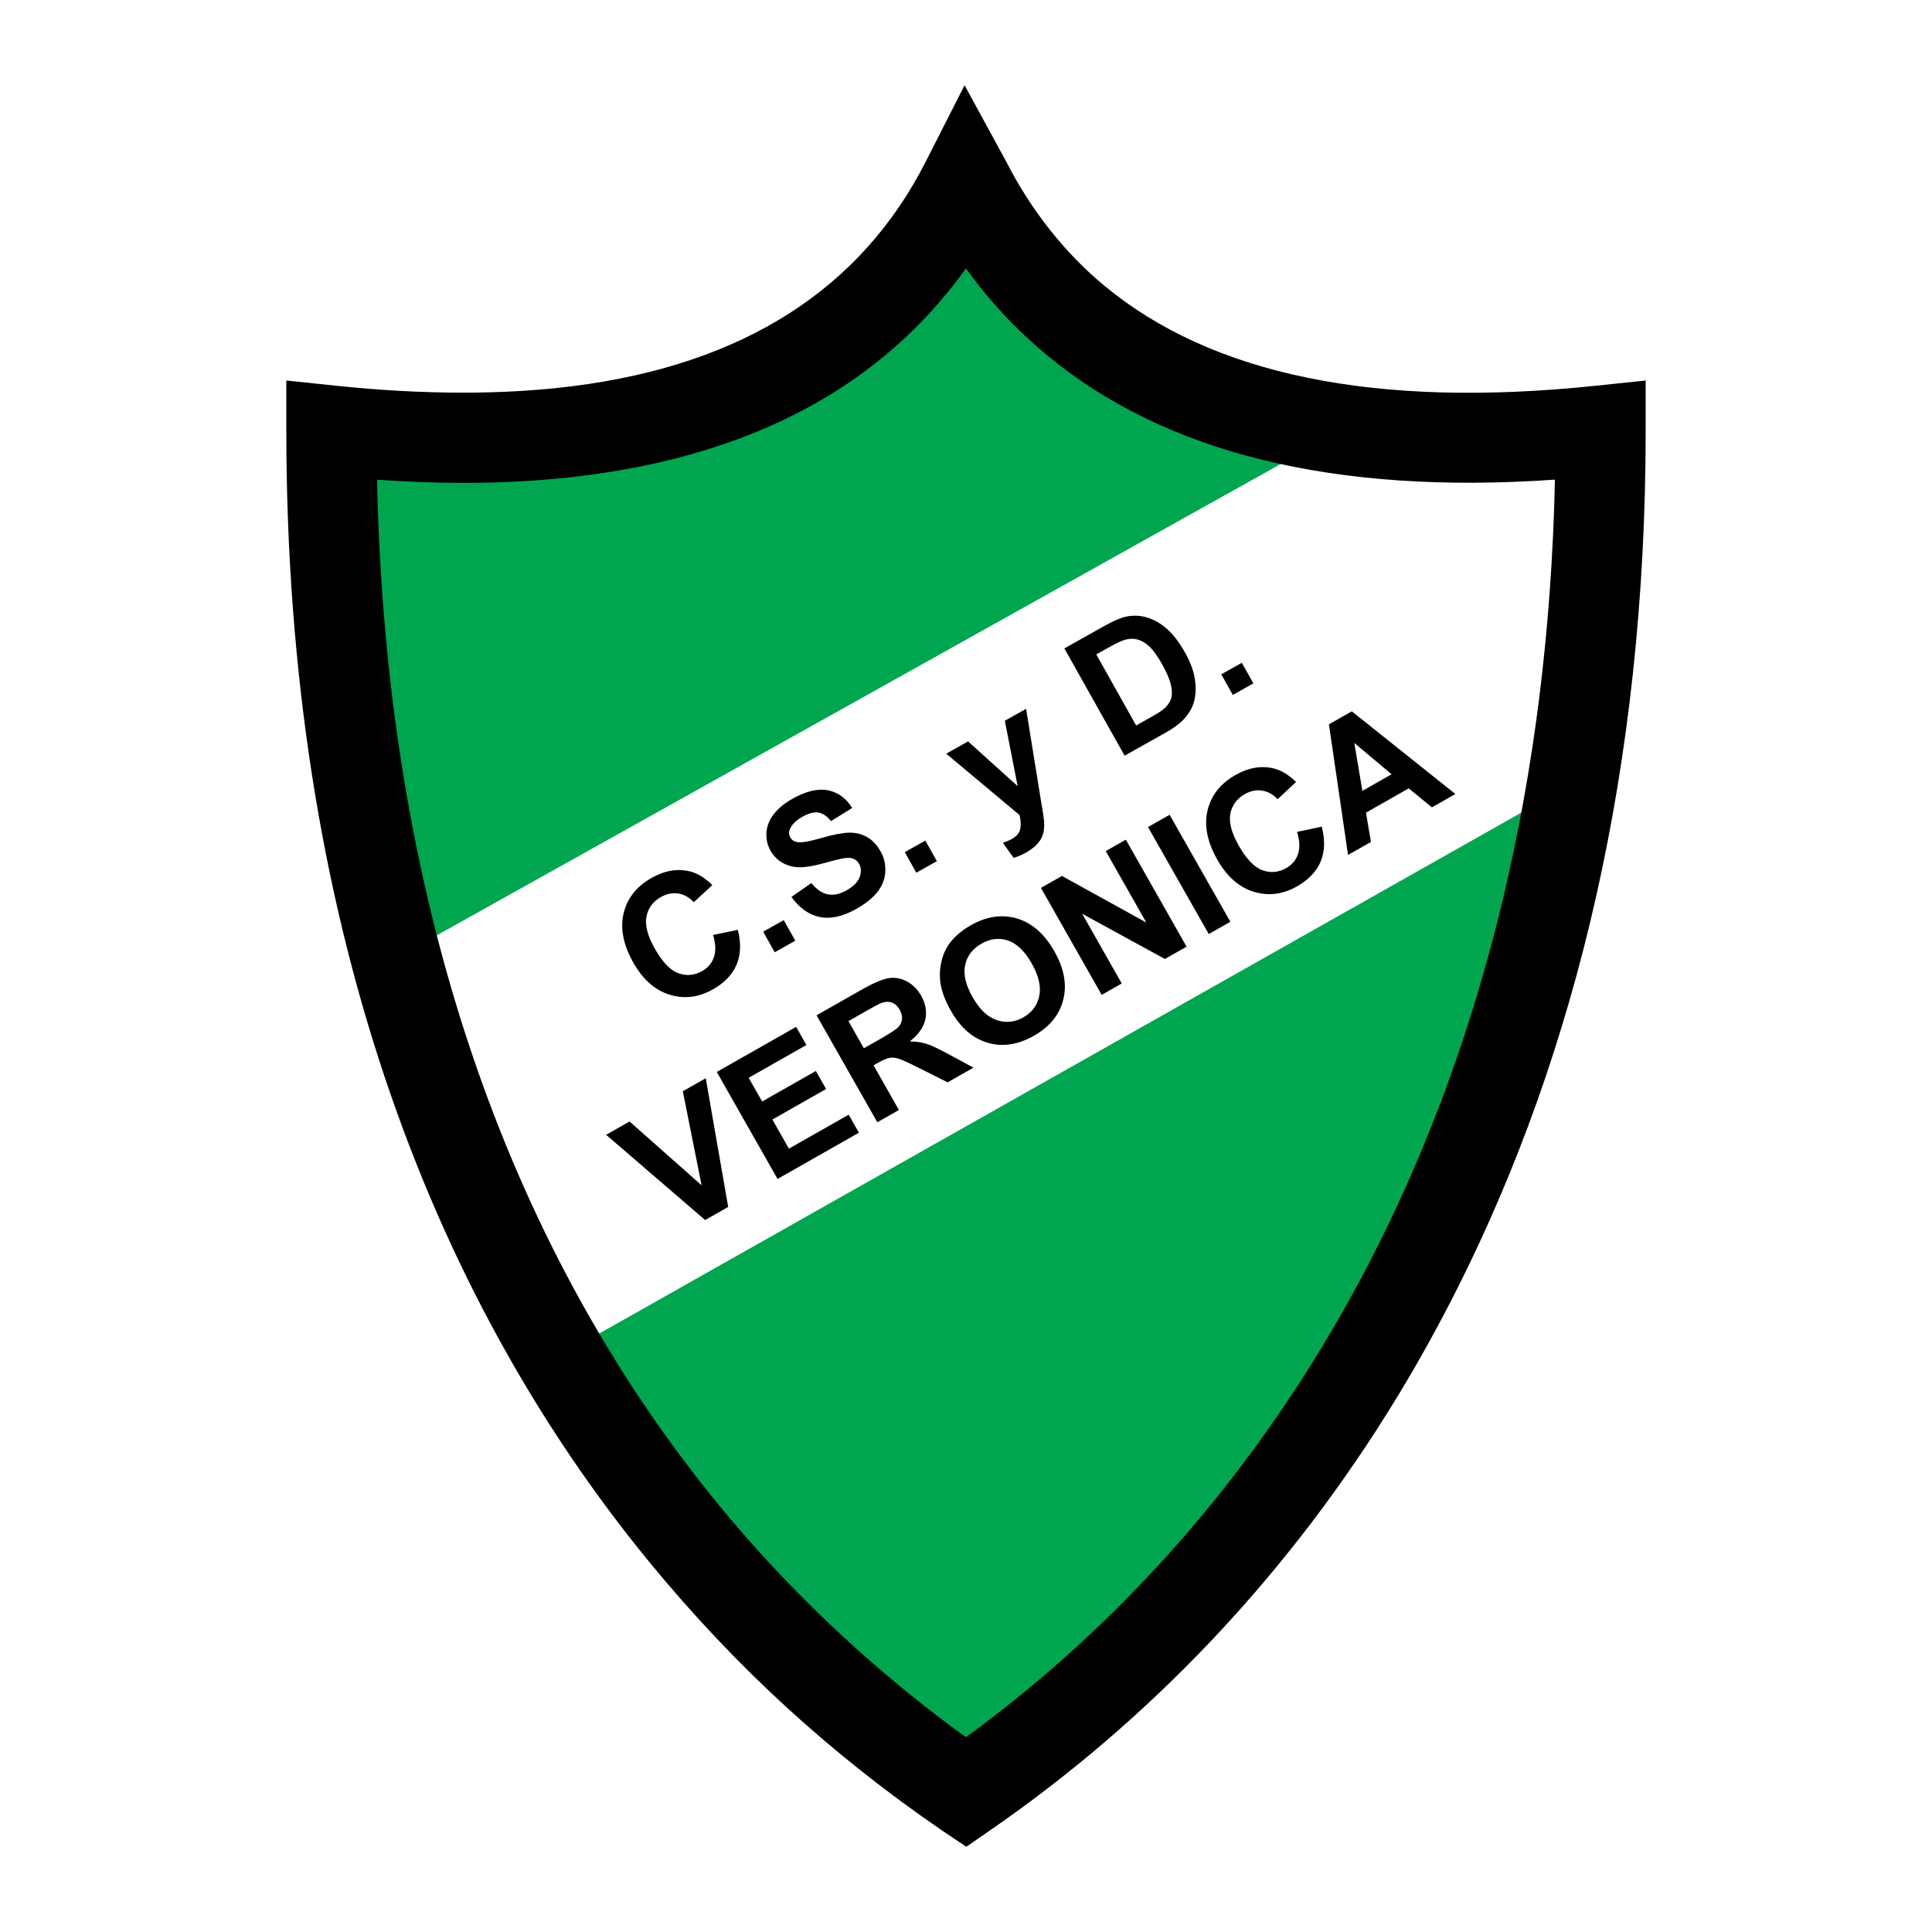
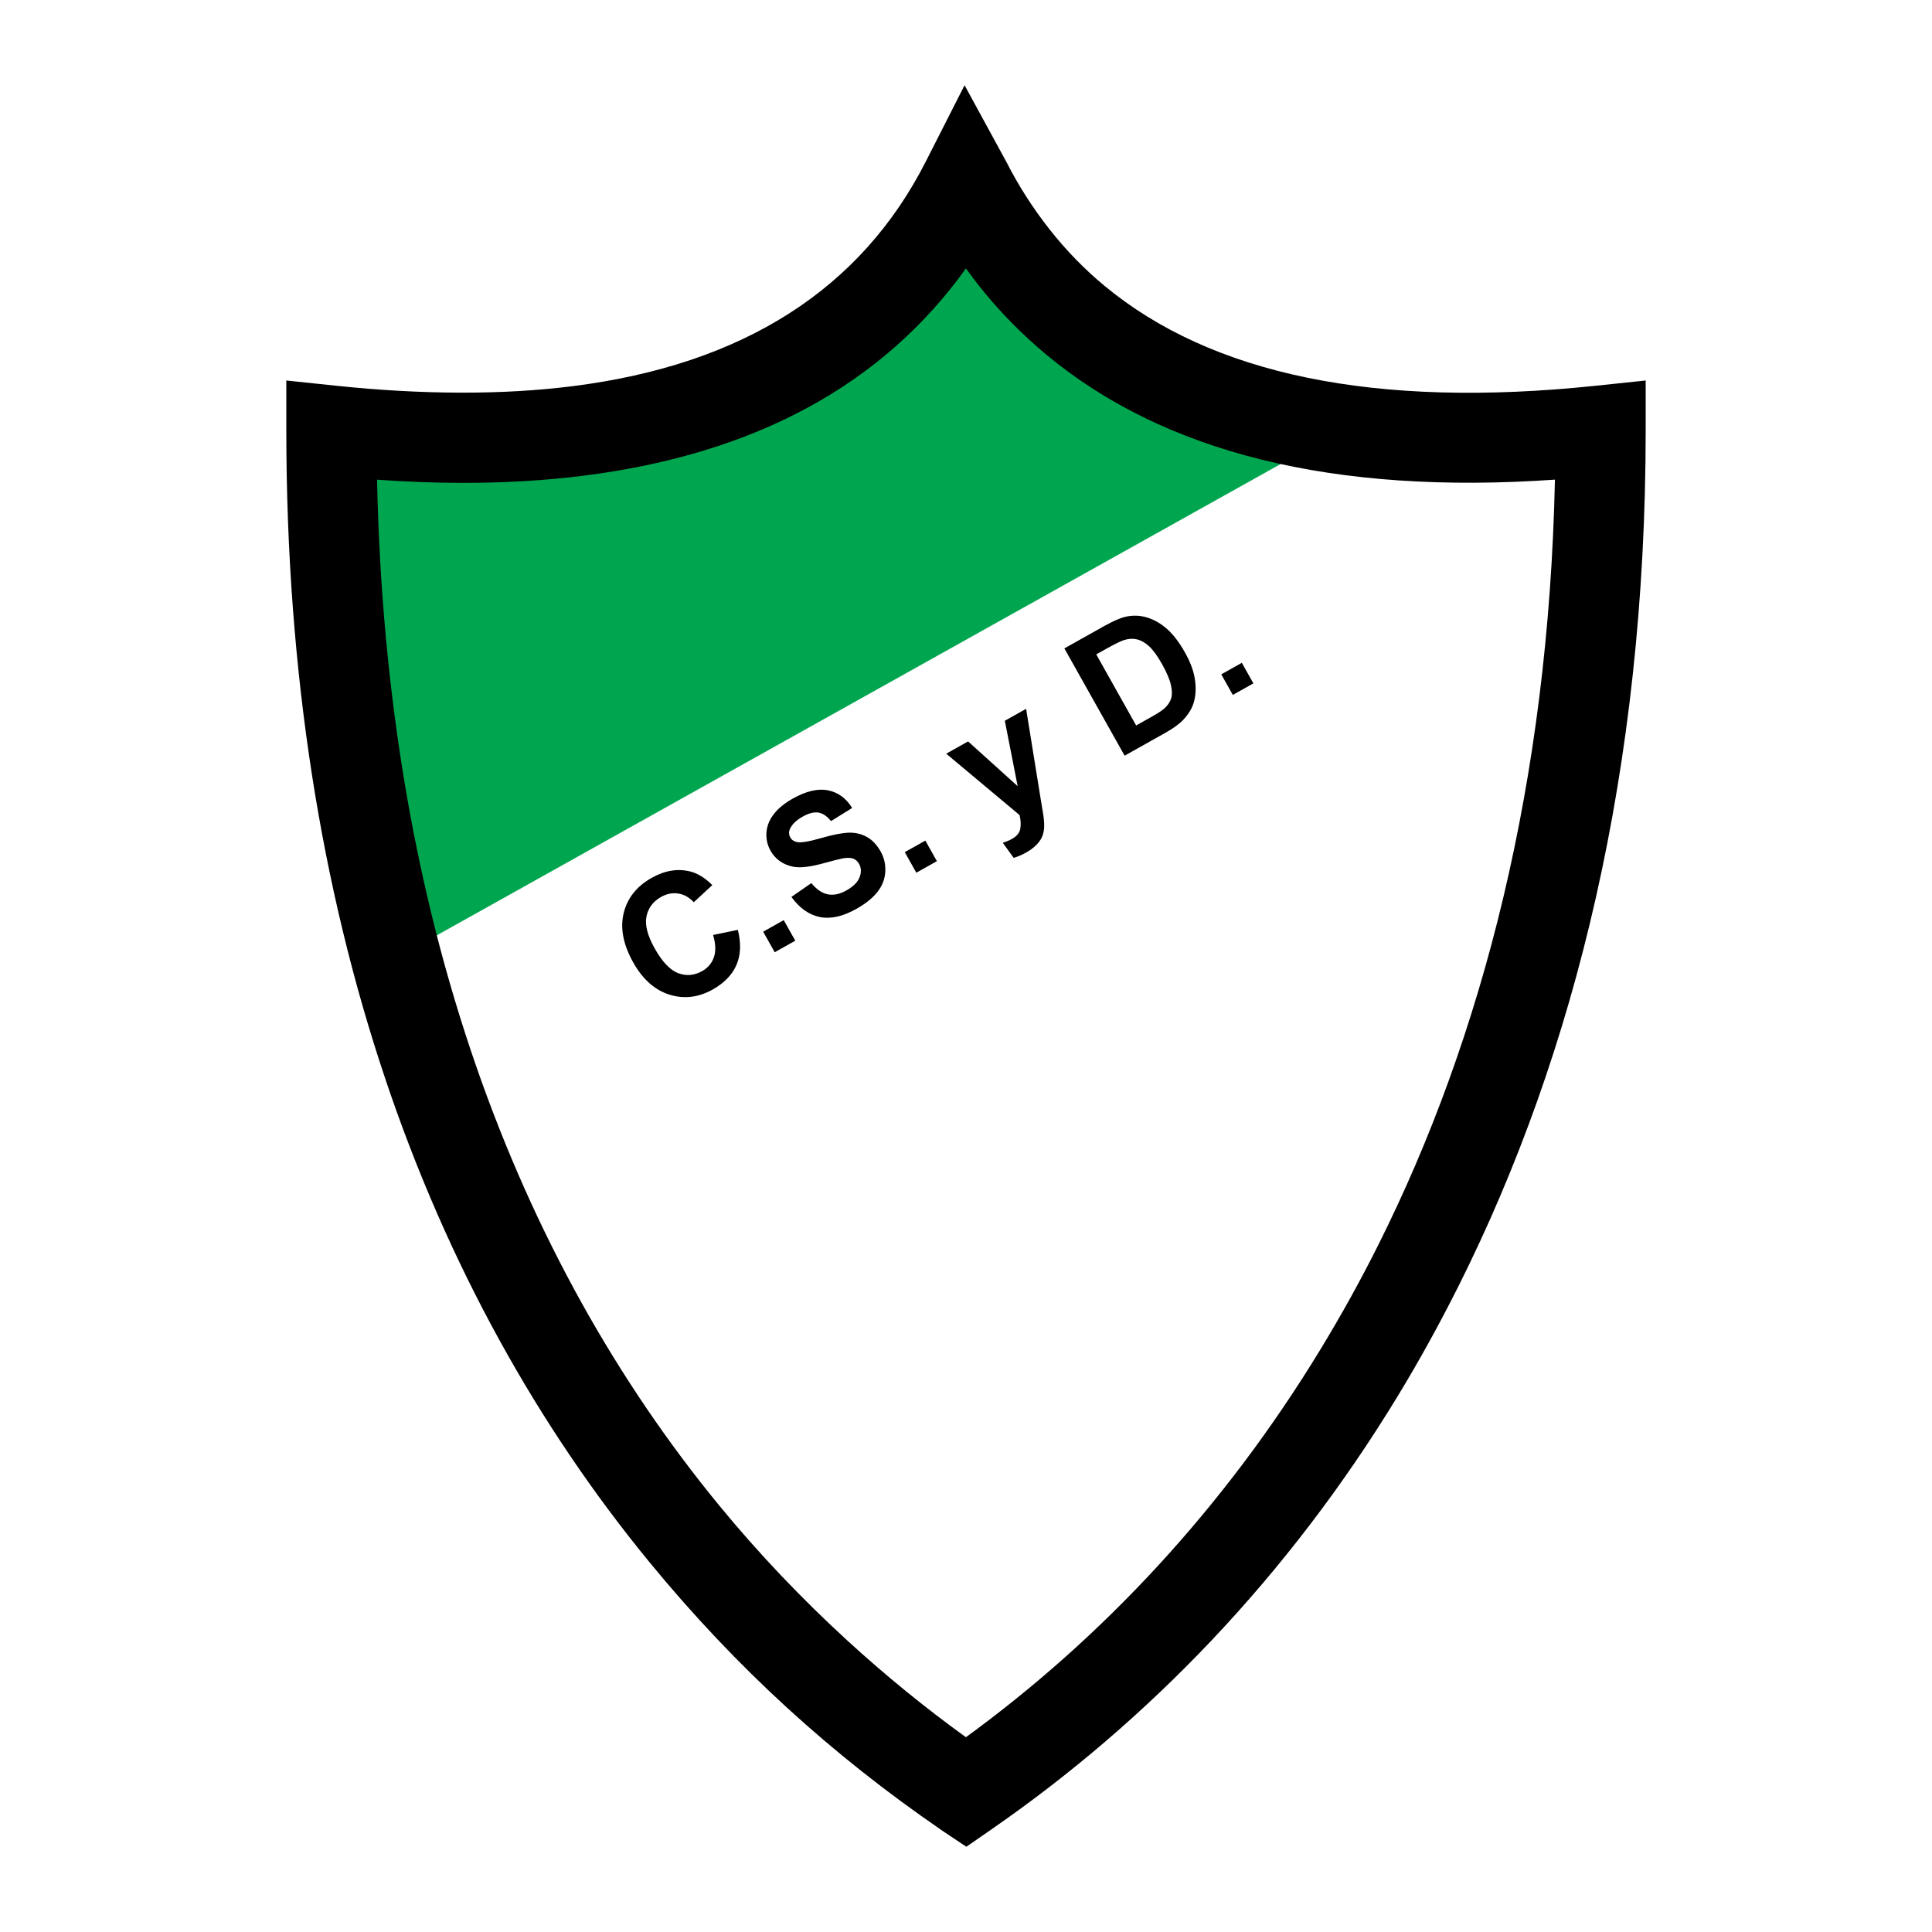
<svg xmlns="http://www.w3.org/2000/svg" version="1.0" id="Layer_1" x="0px" y="0px" width="192.756px" height="192.756px" viewBox="0 0 192.756 192.756" enable-background="new 0 0 192.756 192.756" xml:space="preserve">
  <g>
-     <polygon fill-rule="evenodd" clip-rule="evenodd" fill="#FFFFFF" points="0,0 192.756,0 192.756,192.756 0,192.756 0,0  " />
-     <path fill-rule="evenodd" clip-rule="evenodd" fill="#00A64F" d="M56.07,135.145l100.57-56.815   c-6.915,47.546-29.53,76.45-59.863,100.485C81.146,168.398,67.444,154.109,56.07,135.145L56.07,135.145z" />
    <path fill-rule="evenodd" clip-rule="evenodd" fill="#00A64F" d="M39.708,95.481l93.969-52.484   c-16.263-2.638-28.885-10.05-37.698-24.439c-12.106,20.767-34.322,27.578-63.455,24.84C32.923,61.76,35.052,79.255,39.708,95.481   L39.708,95.481z" />
    <path fill-rule="evenodd" clip-rule="evenodd" d="M71.147,93.282l2.469-0.51c0.335,1.348,0.289,2.516-0.14,3.5   c-0.427,0.986-1.218,1.804-2.366,2.449c-1.422,0.799-2.864,0.969-4.322,0.514c-1.461-0.457-2.666-1.529-3.611-3.211   c-1-1.781-1.318-3.425-0.953-4.926c0.368-1.502,1.301-2.675,2.799-3.517c1.309-0.735,2.591-0.947,3.843-0.633   c0.743,0.186,1.479,0.64,2.201,1.358l-1.852,1.712c-0.437-0.482-0.95-0.772-1.53-0.868c-0.58-0.096-1.16,0.019-1.733,0.34   c-0.792,0.445-1.277,1.093-1.452,1.938c-0.174,0.847,0.097,1.911,0.812,3.185c0.76,1.352,1.546,2.18,2.354,2.48   c0.809,0.303,1.605,0.232,2.382-0.204c0.575-0.323,0.968-0.784,1.175-1.38c0.208-0.598,0.185-1.341-0.077-2.224L71.147,93.282   L71.147,93.282z M77.294,95.006l-1.152-2.051l2.051-1.152l1.152,2.051L77.294,95.006L77.294,95.006z M78.959,89.489l1.989-1.383   c0.522,0.634,1.072,1.008,1.642,1.122c0.572,0.113,1.191-0.015,1.847-0.383c0.696-0.391,1.137-0.833,1.324-1.324   c0.188-0.494,0.17-0.939-0.051-1.333c-0.142-0.253-0.337-0.427-0.584-0.521c-0.247-0.094-0.597-0.102-1.04-0.027   c-0.3,0.056-0.966,0.223-1.993,0.506c-1.319,0.363-2.332,0.466-3.033,0.311c-0.987-0.22-1.719-0.754-2.195-1.601   c-0.305-0.544-0.437-1.142-0.396-1.789c0.042-0.647,0.285-1.262,0.727-1.834c0.441-0.575,1.075-1.095,1.898-1.557   c1.343-0.754,2.521-1.027,3.528-0.822c1.009,0.208,1.81,0.796,2.396,1.759l-2.109,1.308c-0.399-0.497-0.822-0.78-1.26-0.851   s-0.965,0.066-1.573,0.408c-0.627,0.352-1.048,0.76-1.257,1.215c-0.137,0.293-0.125,0.582,0.029,0.857   c0.142,0.252,0.373,0.409,0.687,0.467c0.4,0.077,1.197-0.057,2.387-0.4c1.191-0.342,2.115-0.521,2.767-0.54   s1.253,0.124,1.794,0.423c0.542,0.299,1.006,0.79,1.386,1.466c0.344,0.612,0.496,1.283,0.456,2.008   c-0.041,0.729-0.301,1.398-0.776,2.008c-0.475,0.609-1.181,1.177-2.11,1.699c-1.352,0.76-2.567,1.031-3.643,0.812   c-1.076-0.218-2.023-0.885-2.835-2.003L78.959,89.489L78.959,89.489z M91.422,87.071L90.27,85.02l2.052-1.153l1.152,2.052   L91.422,87.071L91.422,87.071z M94.404,75.196l2.182-1.225l4.945,4.464l-1.279-6.523l2.123-1.193l1.454,8.999l0.27,1.625   c0.075,0.553,0.098,0.998,0.067,1.327c-0.03,0.329-0.108,0.631-0.235,0.896c-0.129,0.267-0.325,0.53-0.587,0.784   c-0.263,0.255-0.59,0.496-0.979,0.714c-0.393,0.22-0.805,0.396-1.229,0.527l-1.084-1.502c0.355-0.118,0.664-0.25,0.92-0.395   c0.477-0.268,0.751-0.606,0.823-1.014c0.072-0.409,0.046-0.864-0.075-1.363L94.404,75.196L94.404,75.196z M106.193,64.691   l3.951-2.217c0.89-0.5,1.609-0.814,2.152-0.94c0.729-0.167,1.454-0.14,2.165,0.079c0.712,0.221,1.379,0.608,1.997,1.161   c0.617,0.552,1.209,1.329,1.771,2.332c0.496,0.882,0.812,1.704,0.952,2.463c0.169,0.928,0.141,1.774-0.084,2.534   c-0.17,0.576-0.517,1.146-1.039,1.708c-0.394,0.418-0.99,0.853-1.787,1.3l-4.066,2.284L106.193,64.691L106.193,64.691z    M109.373,65.288l3.981,7.092l1.614-0.907c0.602-0.338,1.02-0.619,1.25-0.835c0.301-0.284,0.509-0.597,0.621-0.934   c0.113-0.34,0.109-0.792-0.014-1.352c-0.124-0.562-0.418-1.258-0.883-2.085c-0.464-0.826-0.895-1.419-1.289-1.781   c-0.395-0.361-0.795-0.593-1.196-0.692c-0.401-0.101-0.831-0.083-1.284,0.057c-0.338,0.103-0.95,0.401-1.83,0.896L109.373,65.288   L109.373,65.288z M122.998,69.333l-1.152-2.052l2.052-1.152l1.152,2.052L122.998,69.333L122.998,69.333z" />
-     <path fill-rule="evenodd" clip-rule="evenodd" d="M70.353,121.725l-9.878-8.506l2.336-1.328l7.188,6.367l-1.872-9.385l2.287-1.299   l2.238,12.844L70.353,121.725L70.353,121.725z M77.576,117.623l-6.063-10.674l7.917-4.496l1.026,1.807l-5.76,3.271l1.343,2.365   l5.359-3.043l1.022,1.799l-5.359,3.045l1.649,2.904l5.964-3.387l1.021,1.797L77.576,117.623L77.576,117.623z M87.531,111.969   l-6.063-10.672l4.538-2.578c1.139-0.646,2.025-1.021,2.648-1.123c0.625-0.102,1.234,0.006,1.821,0.318   c0.588,0.314,1.064,0.787,1.422,1.416c0.456,0.803,0.595,1.6,0.422,2.387c-0.175,0.789-0.693,1.518-1.552,2.186   c0.619,0.008,1.176,0.086,1.663,0.238c0.487,0.154,1.227,0.5,2.211,1.039l2.485,1.34l-2.579,1.465l-2.875-1.438   c-1.023-0.516-1.701-0.824-2.027-0.924c-0.327-0.102-0.628-0.127-0.9-0.078c-0.273,0.051-0.659,0.215-1.155,0.496l-0.436,0.248   l2.531,4.457L87.531,111.969L87.531,111.969z M86.187,104.584l1.596-0.902c1.033-0.588,1.655-1,1.862-1.23   c0.208-0.232,0.326-0.5,0.348-0.795c0.024-0.295-0.055-0.605-0.236-0.926c-0.204-0.357-0.465-0.594-0.781-0.707   c-0.317-0.111-0.668-0.098-1.05,0.043c-0.188,0.076-0.722,0.361-1.594,0.855l-1.682,0.955L86.187,104.584L86.187,104.584z    M94.863,100.834c-0.616-1.086-0.973-2.092-1.066-3.016c-0.066-0.68-0.011-1.359,0.164-2.027c0.173-0.669,0.451-1.253,0.833-1.745   c0.505-0.658,1.194-1.236,2.062-1.729c1.571-0.892,3.108-1.119,4.605-0.681c1.498,0.441,2.741,1.531,3.728,3.267   c0.979,1.722,1.274,3.336,0.892,4.84c-0.384,1.504-1.359,2.705-2.928,3.596c-1.586,0.9-3.125,1.133-4.609,0.697   C97.055,103.602,95.828,102.533,94.863,100.834L94.863,100.834z M97.043,99.498c0.687,1.209,1.485,1.971,2.397,2.277   c0.913,0.307,1.801,0.215,2.659-0.273c0.858-0.486,1.388-1.197,1.587-2.127c0.198-0.934-0.053-2.02-0.755-3.256   c-0.694-1.223-1.482-1.984-2.358-2.281s-1.763-0.193-2.65,0.311c-0.887,0.504-1.433,1.216-1.63,2.133   c-0.197,0.917,0.052,1.993,0.75,3.221L97.043,99.498L97.043,99.498z M109.916,99.258l-6.062-10.674l2.097-1.19l8.417,4.647   l-4.048-7.128l2.004-1.138l6.061,10.674l-2.164,1.229l-8.255-4.516l3.952,6.96L109.916,99.258L109.916,99.258z M120.6,93.19   l-6.062-10.674l2.155-1.224l6.062,10.674L120.6,93.19L120.6,93.19z M129.409,82.997l2.466-0.522   c0.342,1.346,0.301,2.515-0.123,3.501c-0.423,0.988-1.21,1.809-2.354,2.459c-1.419,0.806-2.86,0.983-4.319,0.534   c-1.463-0.451-2.673-1.517-3.626-3.195c-1.009-1.776-1.334-3.418-0.976-4.921c0.36-1.503,1.288-2.682,2.782-3.53   c1.306-0.742,2.587-0.959,3.84-0.651c0.744,0.182,1.481,0.632,2.208,1.347l-1.844,1.721c-0.439-0.48-0.954-0.768-1.534-0.86   c-0.581-0.093-1.16,0.023-1.732,0.348c-0.79,0.449-1.271,1.099-1.442,1.944c-0.17,0.847,0.105,1.91,0.827,3.181   c0.767,1.349,1.558,2.173,2.366,2.469c0.81,0.298,1.606,0.226,2.382-0.214c0.573-0.326,0.964-0.789,1.168-1.386   c0.206-0.599,0.178-1.341-0.087-2.223L129.409,82.997L129.409,82.997z M145.205,79.218l-2.345,1.331l-2.308-1.895l-4.269,2.424   l0.496,2.923l-2.286,1.298l-1.905-13.034l2.28-1.295L145.205,79.218L145.205,79.218z M138.839,77.248l-3.72-3.125l0.807,4.782   L138.839,77.248L138.839,77.248z" />
    <path d="M100.316,15.987c0.025,0.047,0.048,0.089,0.068,0.127l0.003-0.002c1.228,2.417,2.677,4.684,4.349,6.799   c1.649,2.088,3.468,3.957,5.456,5.604c10.664,8.835,26.945,12.294,49.04,9.969l4.957-0.522v4.987v0.001   c0,33.677-7.018,62.098-18.647,85.311c-1.931,3.854-3.952,7.51-6.058,10.975c-10.989,18.084-24.984,32.498-40.558,43.275   l-2.514,1.74l-2.532-1.688h0l-0.035-0.035c-5.38-3.691-10.502-7.738-15.315-12.141c-4.79-4.381-9.387-9.229-13.751-14.549   C42.717,128.938,28.566,91.498,28.566,42.949v-4.987l4.958,0.522l0.004,0c4.319,0.454,8.484,0.684,12.492,0.691   c3.917,0.007,7.604-0.207,11.059-0.64c17.149-2.147,28.853-9.754,35.291-22.426l3.865-7.606L100.316,15.987L100.316,15.987z    M97.669,28.502c-0.442-0.56-0.875-1.133-1.296-1.722c-8.262,11.532-20.954,18.527-38.204,20.687   c-3.834,0.48-7.884,0.717-12.149,0.71c-2.679-0.005-5.479-0.111-8.4-0.318c0.91,43.92,14.029,77.827,34.087,102.284   c3.971,4.842,8.289,9.377,12.907,13.602c3.801,3.477,7.727,6.668,11.756,9.578c13.514-9.846,25.687-22.754,35.414-38.762   c2.041-3.359,3.947-6.797,5.706-10.309c10.473-20.902,17.004-46.346,17.646-76.398c-22.132,1.547-38.973-2.717-50.675-12.413   C101.931,33.346,99.667,31.031,97.669,28.502L97.669,28.502z" />
  </g>
</svg>